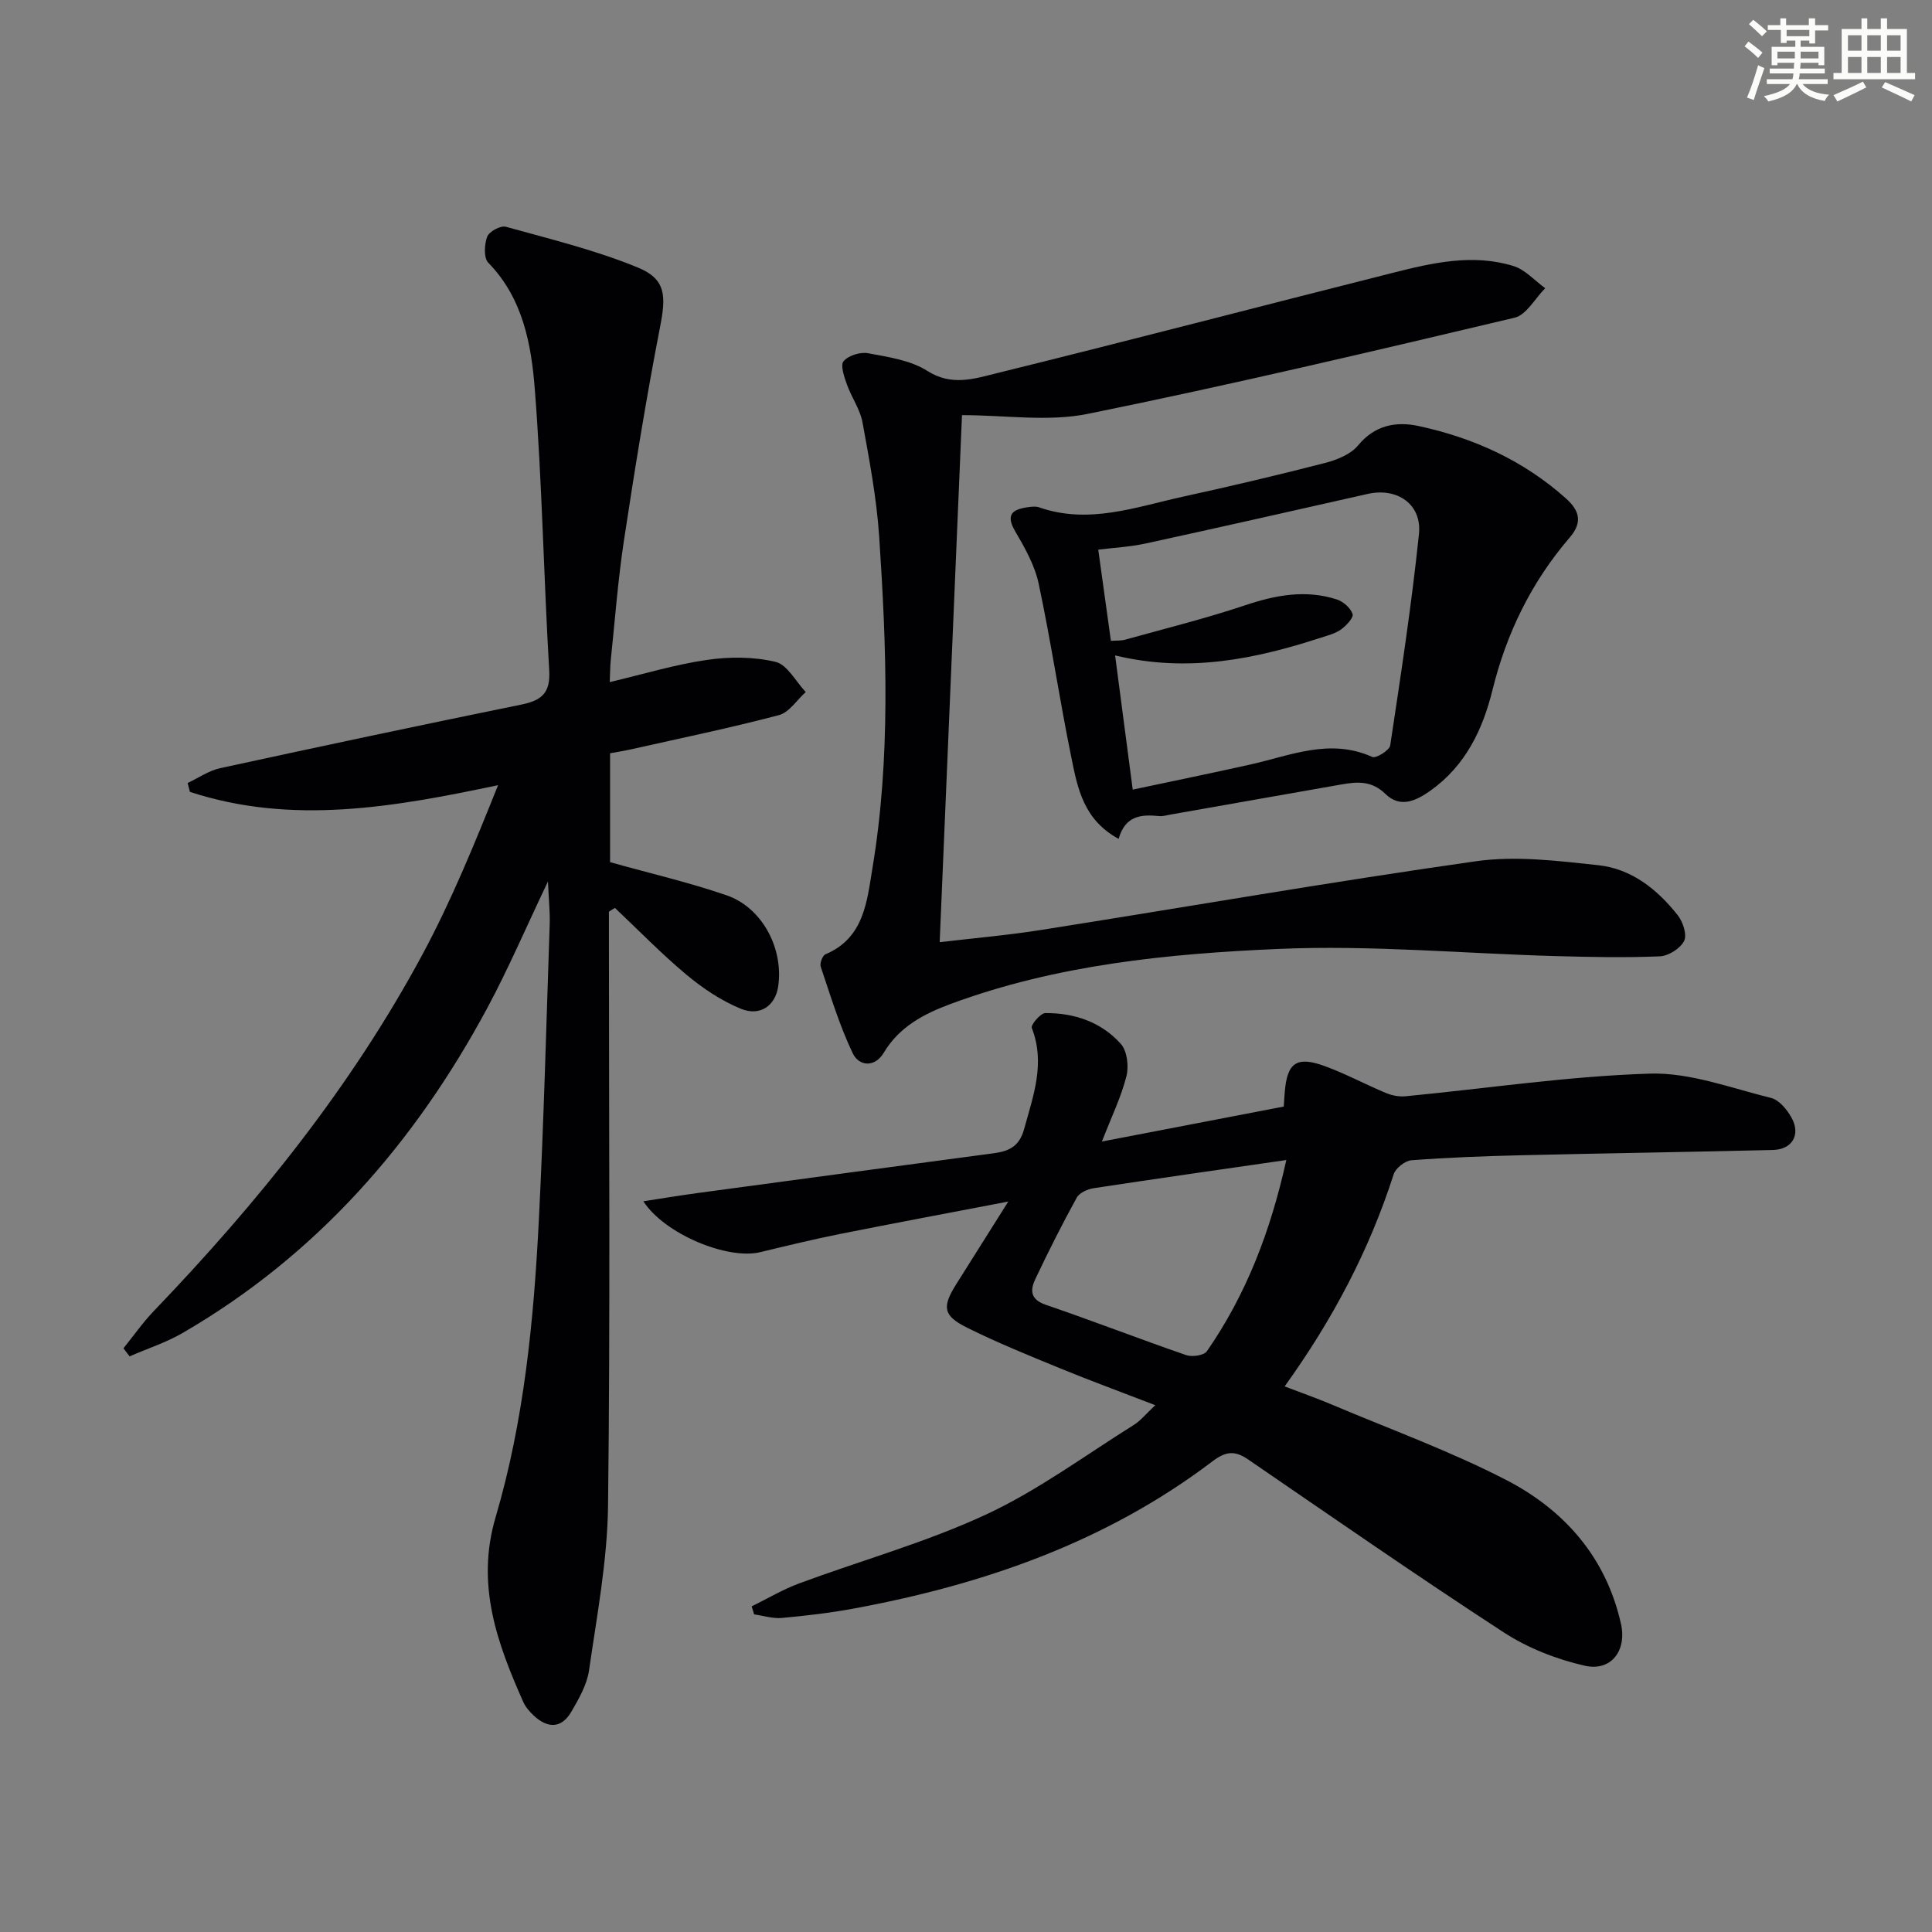
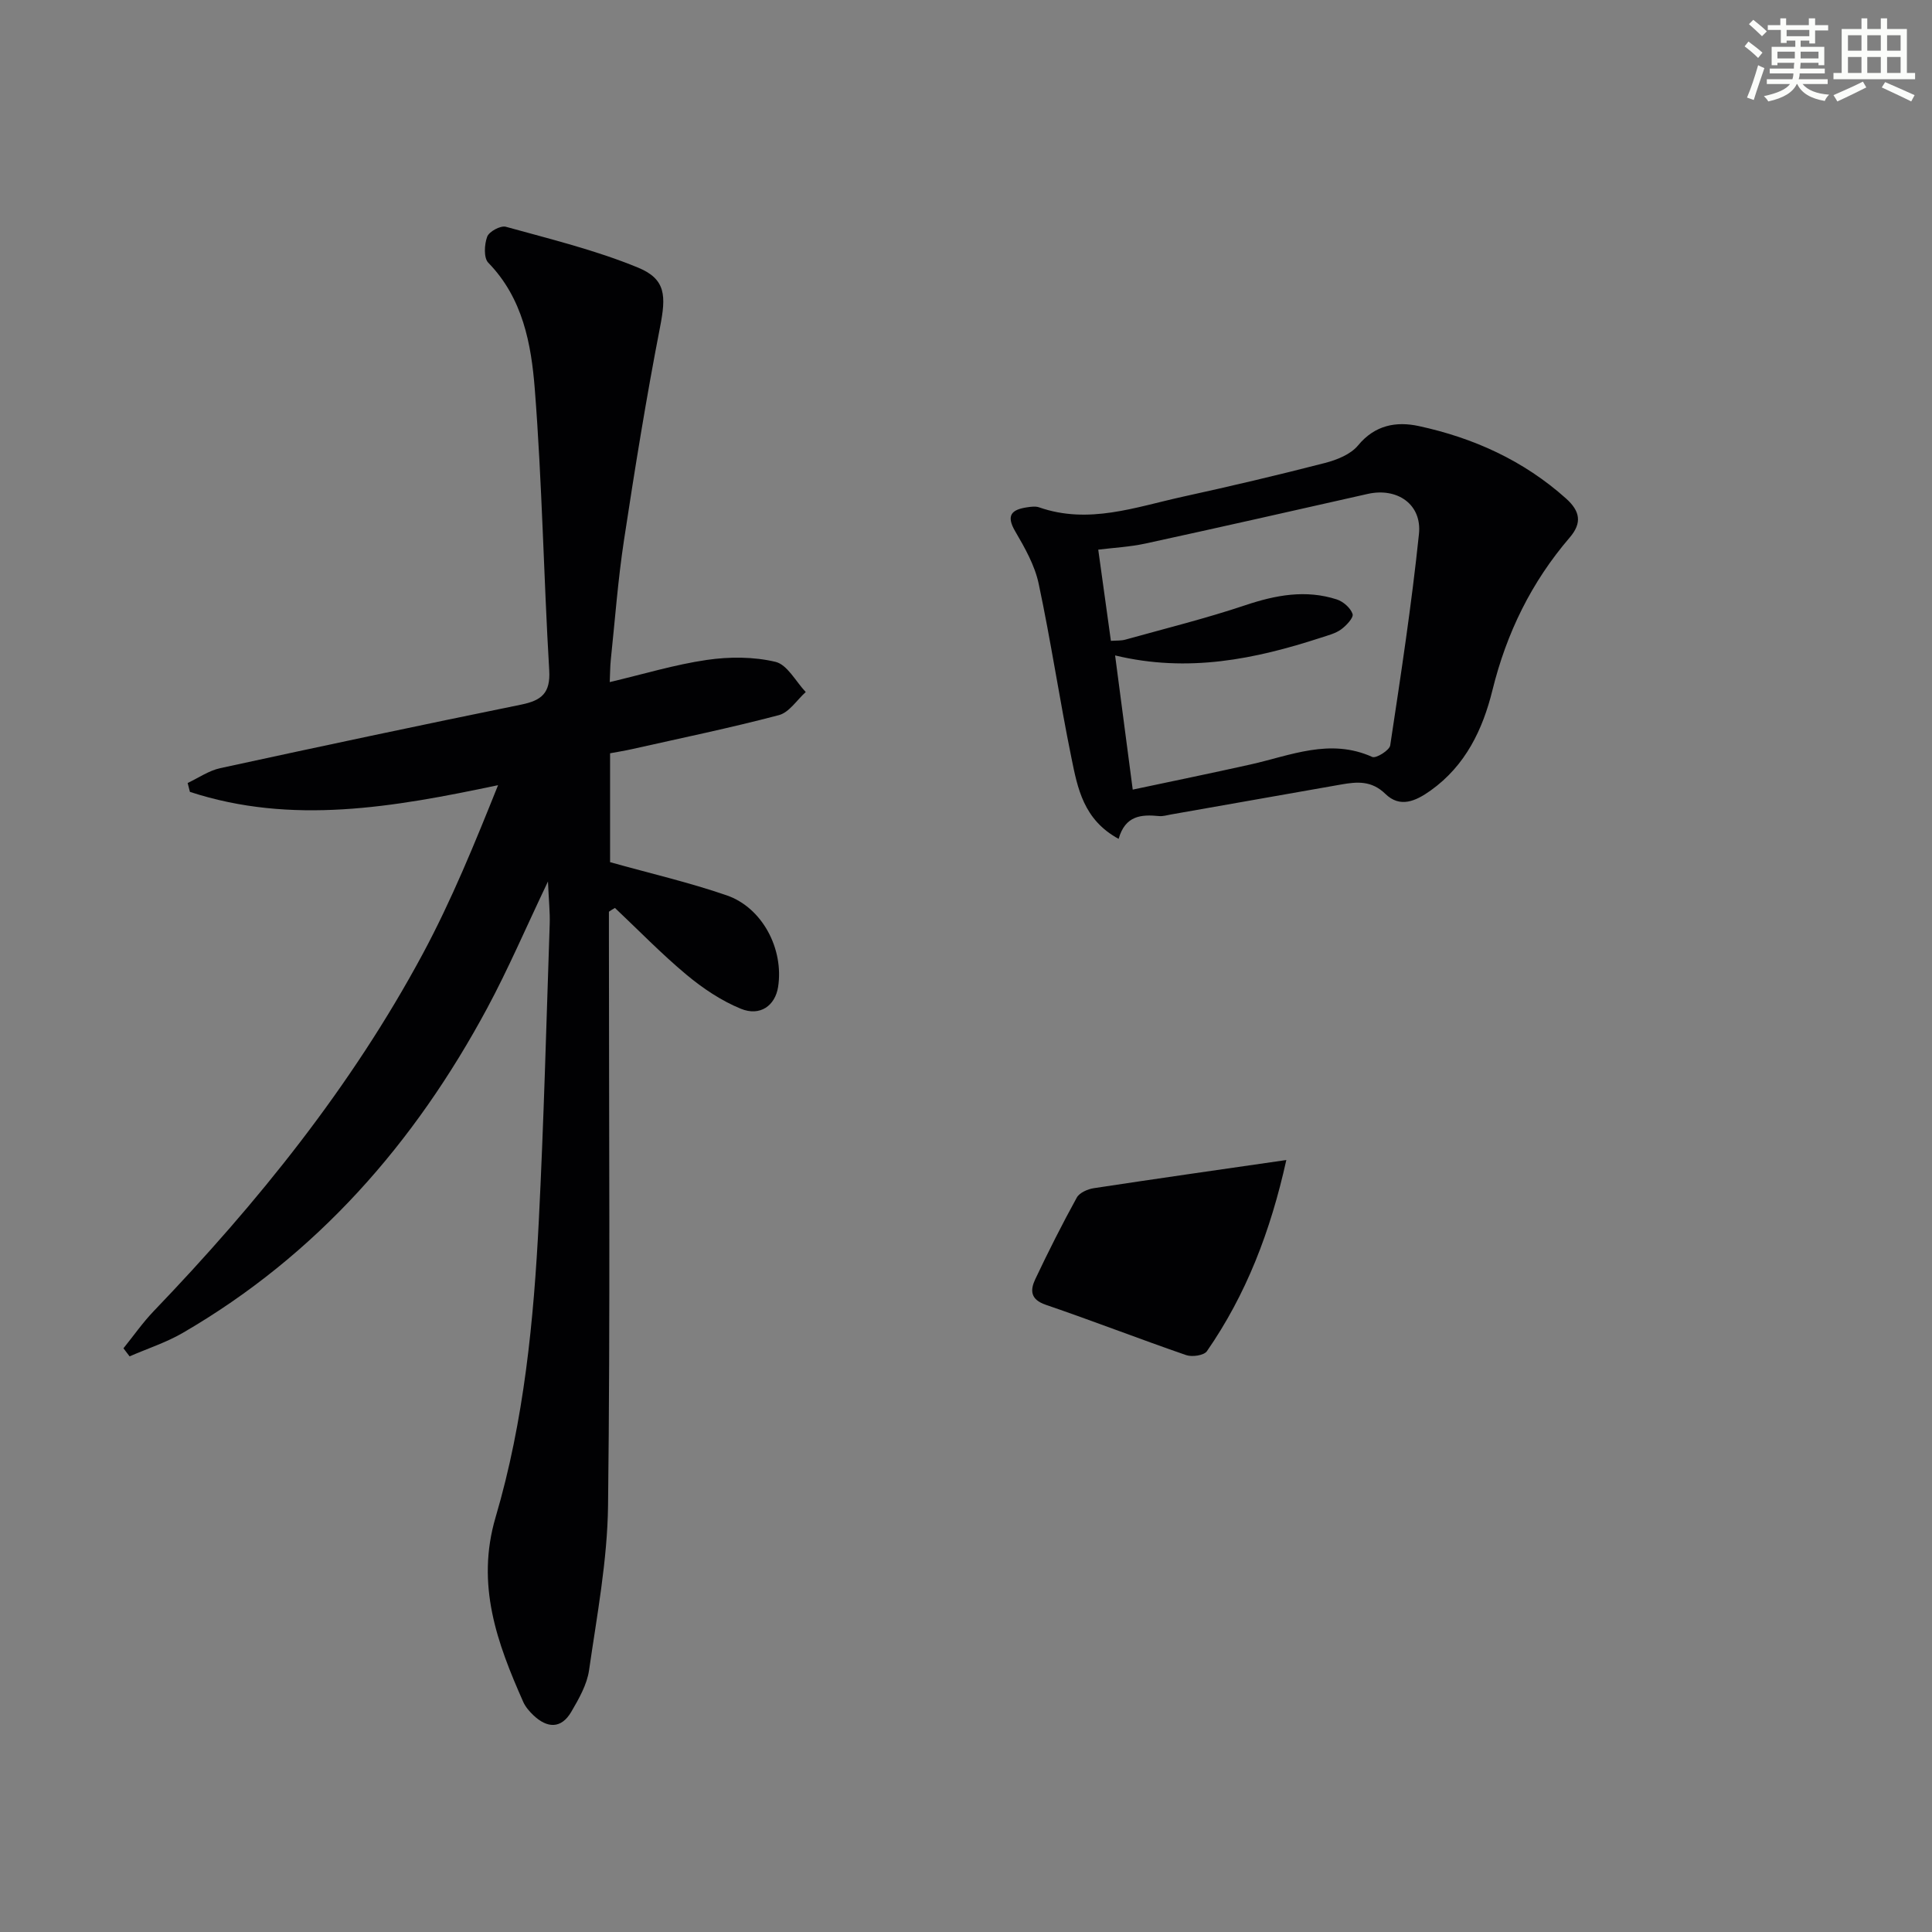
<svg xmlns="http://www.w3.org/2000/svg" enable-background="new 0 0 400 400" viewBox="0 0 400 400">
  <rect x="0" y="0" width="400" height="400" fill="#808080" stroke="none" />
  <g fill="#010103">
    <path d="m126.07 188.76v5.45c0 39.17.29 78.34-.18 117.5-.14 11.38-2.3 22.76-3.93 34.08-.43 3-2.11 5.93-3.68 8.62-2.1 3.59-5.01 3.41-7.85.71-.83-.79-1.64-1.73-2.1-2.76-5.41-12.2-9.84-24.25-5.72-38.24 5.89-19.98 7.9-40.72 8.95-61.47 1.03-20.43 1.56-40.89 2.25-61.34.08-2.43-.19-4.87-.36-8.81-4.62 9.69-8.23 18.14-12.57 26.21-15.03 27.97-35.31 51.15-63.02 67.24-3.45 2.01-7.35 3.26-11.03 4.87-.42-.56-.84-1.11-1.27-1.67 2.08-2.58 3.99-5.32 6.27-7.7 21.53-22.44 40.95-46.51 55.71-73.98 5.99-11.16 10.79-22.96 15.58-34.91-21.68 4.58-42.7 8.29-63.8 1.39-.16-.61-.31-1.22-.47-1.84 2.24-1.05 4.38-2.56 6.74-3.07 20.75-4.51 41.52-8.92 62.33-13.16 4.2-.86 6.07-2.37 5.79-7.1-1.15-19.41-1.47-38.88-2.99-58.25-.73-9.32-2.48-18.8-9.62-26.13-.98-1-.83-3.8-.23-5.4.4-1.07 2.78-2.35 3.86-2.05 9.2 2.55 18.56 4.83 27.36 8.45 5.84 2.4 5.81 5.91 4.57 12.3-2.85 14.64-5.23 29.39-7.47 44.14-1.25 8.2-1.86 16.49-2.73 24.75-.15 1.46-.14 2.93-.22 4.63 6.92-1.63 13.44-3.62 20.1-4.59 4.66-.68 9.69-.68 14.22.4 2.44.58 4.2 4.07 6.26 6.25-1.84 1.65-3.43 4.22-5.56 4.78-10.09 2.66-20.32 4.77-30.51 7.06-1.43.32-2.89.55-4.44.84v22.54c8.31 2.33 16.37 4.19 24.14 6.87 7.42 2.56 11.86 11.14 10.65 18.95-.6 3.87-3.71 6.17-7.72 4.53-4.05-1.66-7.88-4.23-11.26-7.05-5.18-4.32-9.89-9.19-14.8-13.82-.43.23-.84.5-1.25.78z" />
-     <path d="m228.14 236.34c13.11-2.52 25.29-4.87 37.65-7.24.08-1.23.13-2.2.22-3.16.51-5.91 2.47-7.32 8.2-5.24 4.35 1.58 8.45 3.81 12.73 5.59 1.24.52 2.73.81 4.06.68 16.86-1.62 33.68-4.16 50.56-4.69 8.33-.26 16.81 2.99 25.13 5.04 1.65.41 3.27 2.38 4.2 4.03 1.99 3.54.21 6.64-3.84 6.74-17.47.43-34.94.68-52.41 1.1-7.48.18-14.96.46-22.41 1.03-1.34.1-3.28 1.64-3.69 2.91-5.03 15.68-12.59 30.04-22.57 43.91 3.45 1.32 6.66 2.45 9.79 3.77 12.07 5.11 24.47 9.61 36.08 15.6 12.06 6.23 20.71 16.05 23.77 29.82 1.23 5.54-2.07 9.87-7.5 8.64-5.84-1.33-11.78-3.65-16.79-6.91-17.84-11.61-35.33-23.76-52.9-35.79-2.71-1.85-4.56-1.76-7.35.35-22.06 16.76-47.47 25.56-74.4 30.53-4.89.9-9.86 1.48-14.81 1.93-1.87.17-3.82-.47-5.73-.74-.17-.55-.34-1.11-.5-1.66 3.26-1.6 6.41-3.48 9.79-4.74 12.91-4.78 26.3-8.5 38.74-14.28 10.76-5 20.48-12.23 30.61-18.56 1.35-.84 2.39-2.17 4.42-4.07-7.16-2.76-13.51-5.09-19.77-7.66-6.44-2.64-12.91-5.27-19.14-8.36-5.07-2.51-5.28-4.31-2.27-9.08 3.36-5.32 6.7-10.64 10.74-17.06-12.51 2.4-23.71 4.49-34.88 6.72-5.53 1.11-11.01 2.44-16.49 3.76-6.74 1.63-19.82-3.76-24.18-10.54 3.98-.61 7.66-1.22 11.35-1.72 20.39-2.76 40.79-5.5 61.19-8.22 3.13-.42 5.3-1.39 6.29-5 1.9-6.93 4.44-13.63 1.59-20.95-.24-.62 1.8-3.06 2.79-3.07 6.02-.05 11.6 1.85 15.64 6.37 1.32 1.47 1.69 4.66 1.16 6.72-1.1 4.32-3.09 8.4-5.07 13.5zm38.18 3.83c-13.97 2.02-26.92 3.86-39.85 5.83-1.27.19-2.97.93-3.53 1.94-3.04 5.52-5.88 11.16-8.58 16.86-1.08 2.27-1.1 4.23 2.15 5.34 9.74 3.33 19.34 7.06 29.07 10.42 1.24.43 3.69.07 4.3-.81 8.13-11.73 13.16-24.79 16.44-39.58z" />
-     <path d="m199.17 85.95c-1.54 36.42-3.06 72.41-4.62 109.12 7.18-.85 14.19-1.45 21.11-2.55 29.98-4.73 59.88-9.95 89.93-14.21 8.25-1.17 16.94-.08 25.33.82 6.88.74 12.25 5.03 16.46 10.39 1.07 1.36 1.94 4.05 1.29 5.31-.8 1.56-3.24 3.1-5.03 3.17-7.15.3-14.32.15-21.48-.05-19.12-.53-38.28-2.31-57.34-1.49-23.01.99-46.08 3.27-68.01 11.4-5.52 2.05-10.61 4.7-13.82 10.07-1.89 3.18-5.16 2.82-6.44.14-2.74-5.73-4.59-11.89-6.63-17.93-.24-.7.38-2.31.99-2.57 8.04-3.36 8.6-11.11 9.72-17.83 3.79-22.78 2.92-45.77 1.39-68.7-.53-7.91-2.02-15.78-3.45-23.6-.49-2.7-2.27-5.15-3.21-7.8-.56-1.58-1.42-4.01-.71-4.85 1-1.19 3.46-1.96 5.06-1.66 4.2.79 8.8 1.44 12.28 3.66 5.04 3.22 9.78 1.61 14.37.48 27.36-6.74 54.62-13.88 81.95-20.77 8.23-2.08 16.61-4.03 25.04-1.42 2.43.75 4.39 3.02 6.57 4.59-2.1 2.1-3.89 5.53-6.35 6.11-29.37 6.96-58.75 13.9-88.32 19.9-8.23 1.68-17.11.27-26.08.27z" />
+     <path d="m228.14 236.34zm38.18 3.83c-13.97 2.02-26.92 3.86-39.85 5.83-1.27.19-2.97.93-3.53 1.94-3.04 5.52-5.88 11.16-8.58 16.86-1.08 2.27-1.1 4.23 2.15 5.34 9.74 3.33 19.34 7.06 29.07 10.42 1.24.43 3.69.07 4.3-.81 8.13-11.73 13.16-24.79 16.44-39.58z" />
    <path d="m231.6 173.68c-7.29-3.96-8.5-10.52-9.77-16.76-2.45-11.99-4.24-24.12-6.79-36.1-.81-3.79-2.86-7.41-4.85-10.81-1.98-3.38-.69-4.51 2.47-4.98.81-.12 1.74-.25 2.48.01 10.24 3.58 19.95-.05 29.74-2.2 9.86-2.16 19.68-4.47 29.45-6.99 2.47-.64 5.32-1.78 6.85-3.64 3.49-4.24 7.94-5 12.56-4 11.35 2.45 21.71 7.14 30.49 15 2.91 2.61 3.37 5.04.76 8.08-7.92 9.22-13.08 19.76-16 31.62-2 8.1-5.55 15.58-12.77 20.74-3.16 2.26-6.37 3.66-9.39.72-2.86-2.79-5.85-2.53-9.15-1.95-11.75 2.07-23.5 4.14-35.25 6.21-.81.14-1.65.41-2.45.33-3.67-.36-7-.15-8.38 4.72zm2.92-10.2c8.16-1.73 16.25-3.39 24.32-5.19 8.34-1.86 16.5-5.53 25.28-1.57.77.35 3.56-1.38 3.71-2.4 2.2-14.56 4.43-29.13 5.95-43.77.64-6.19-4.55-9.66-10.61-8.29-15.33 3.46-30.65 6.93-46 10.27-3.29.71-6.7.88-9.79 1.27.92 6.61 1.75 12.63 2.62 18.88 1.07-.08 2.08 0 2.99-.25 8.29-2.31 16.67-4.39 24.82-7.12 6.32-2.12 12.54-3.28 18.97-1.2 1.33.43 2.85 1.77 3.26 3.02.24.75-1.31 2.41-2.39 3.19-1.17.85-2.71 1.22-4.12 1.69-13.68 4.45-27.52 7.33-42.66 3.69 1.23 9.43 2.39 18.23 3.65 27.78z" />
  </g>
  <path d="m361.2 9.6.8-1c.9.7 1.9 1.4 2.9 2.3l-.9 1.1c-1-1-2-1.8-2.8-2.4zm.5 10.6c.9-2.1 1.6-4.3 2.3-6.7.4.2.8.4 1.3.6-.7 2.1-1.5 4.3-2.2 6.6zm.4-15.2.9-.9c1 .8 2 1.6 2.8 2.4l-1 1c-.9-.9-1.8-1.7-2.7-2.5zm12.5-1.2h1.2v1.4h2.7v1.1h-2.7v2.7h-1.2v-.6h-1.8v1.3h4.9v3.8h-1.2v-.5h-3.7c0 .4-.1.9-.1 1.2h5.1v1h-5.2c0 .5-.1.9-.2 1.2h6v1h-5.2c1.1 1.3 2.9 2 5.5 2.2-.4.4-.7.8-.9 1.3-2.9-.5-4.8-1.6-5.7-3.5h-.1c-.8 1.7-2.7 2.9-5.9 3.6-.2-.4-.6-.8-.9-1.1 2.8-.6 4.6-1.4 5.4-2.5h-4.8v-1h5.3c.1-.3.2-.7.2-1.2h-4.9v-1h5c0-.4 0-.8.1-1.2h-3.5v.5h-1.2v-3.8h4.9v-1.3h-1.8v.5h-1.2v-2.7h-2.7v-1h2.6v-1.4h1.2v1.4h4.7v-1.4zm-6.6 8.3h3.6c0-.4 0-.9 0-1.4h-3.6zm1.9-4.6h4.7v-1.3h-4.7zm6.6 3.2h-3.7v1.4h3.7z" fill="#fbfcfa" />
  <path d="m385.3 3.8h1.3v2.2h2.8v-2.2h1.3v2.2h4.1v9.1h1.7v1.3h-16.9v-1.3h1.7v-9.1h4.1v-2.2zm.4 13.1.7 1.2c-1.8.9-3.8 1.9-6 2.9-.2-.4-.5-.8-.8-1.3 2.3-1 4.3-1.9 6.1-2.8zm-3.1-6.4h2.8v-3.2h-2.8zm0 4.6h2.8v-3.3h-2.8zm4-4.6h2.8v-3.2h-2.8zm0 4.6h2.8v-3.3h-2.8zm3.7 1.9c2.1.9 4.1 1.8 6.1 2.7l-.7 1.3c-2.2-1.1-4.2-2-6.1-2.9zm3.2-9.7h-2.8v3.2h2.8zm-2.8 7.8h2.8v-3.3h-2.8z" fill="#fbfcfa" />
</svg>